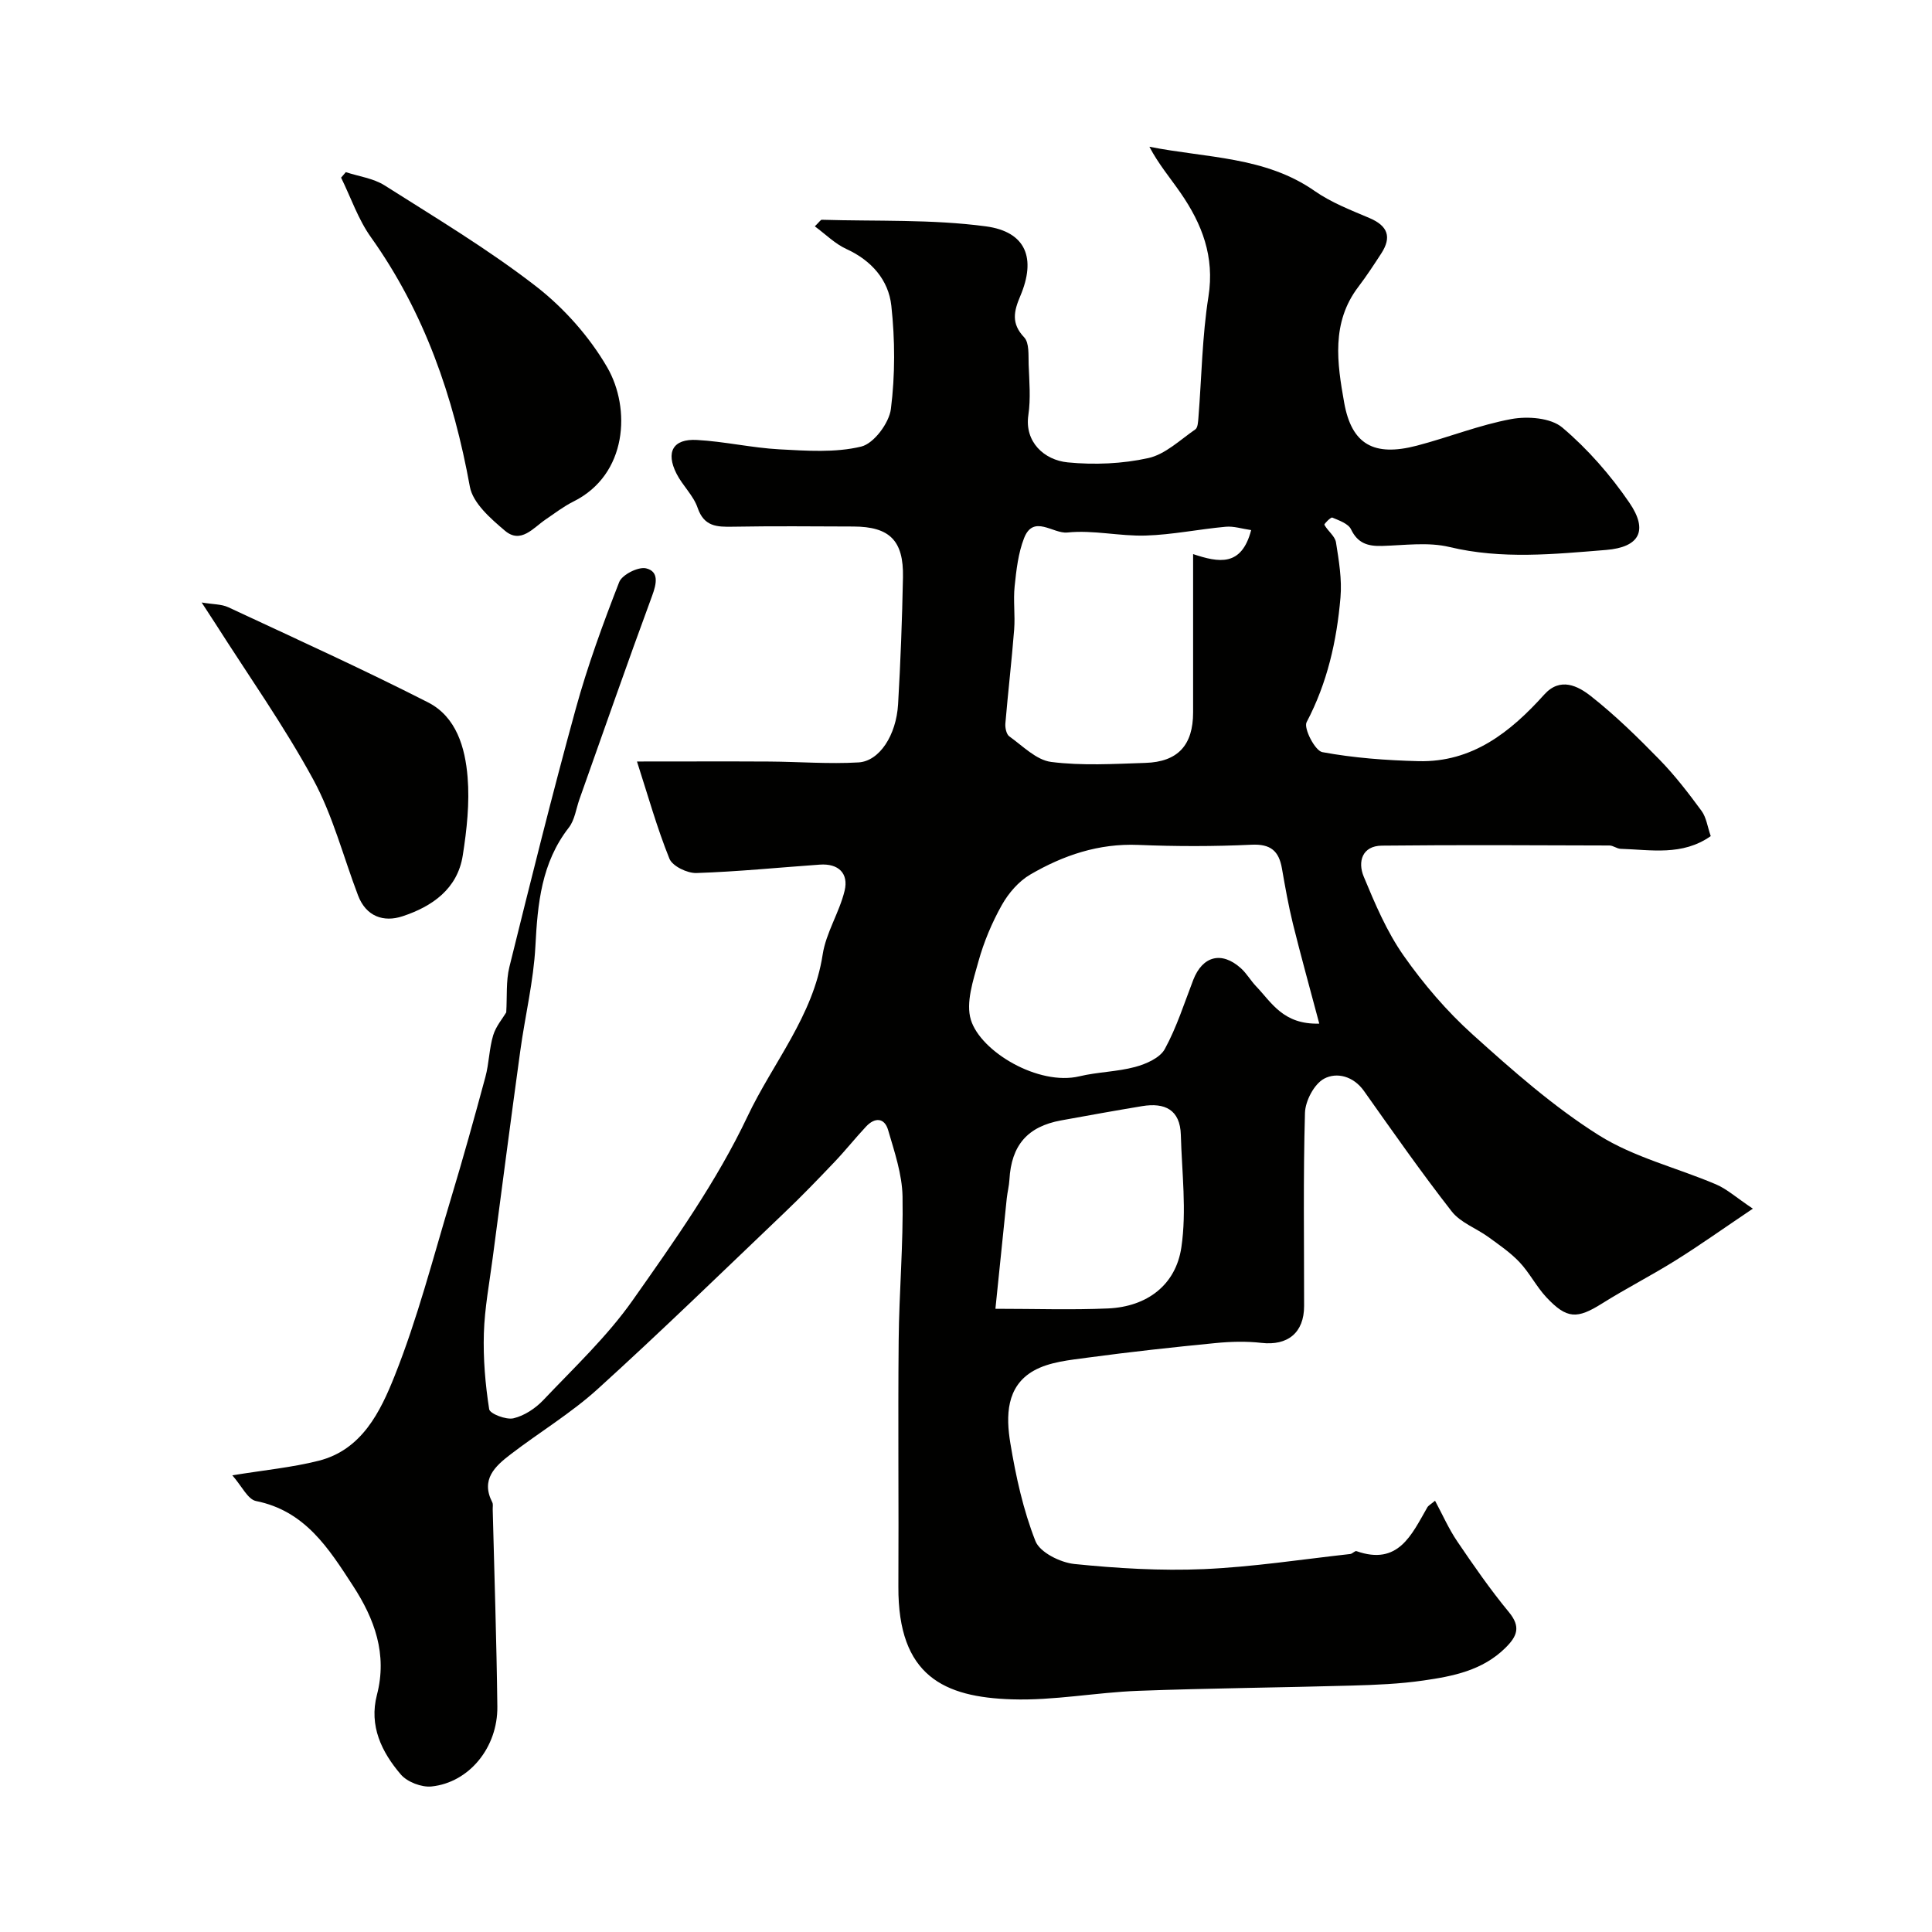
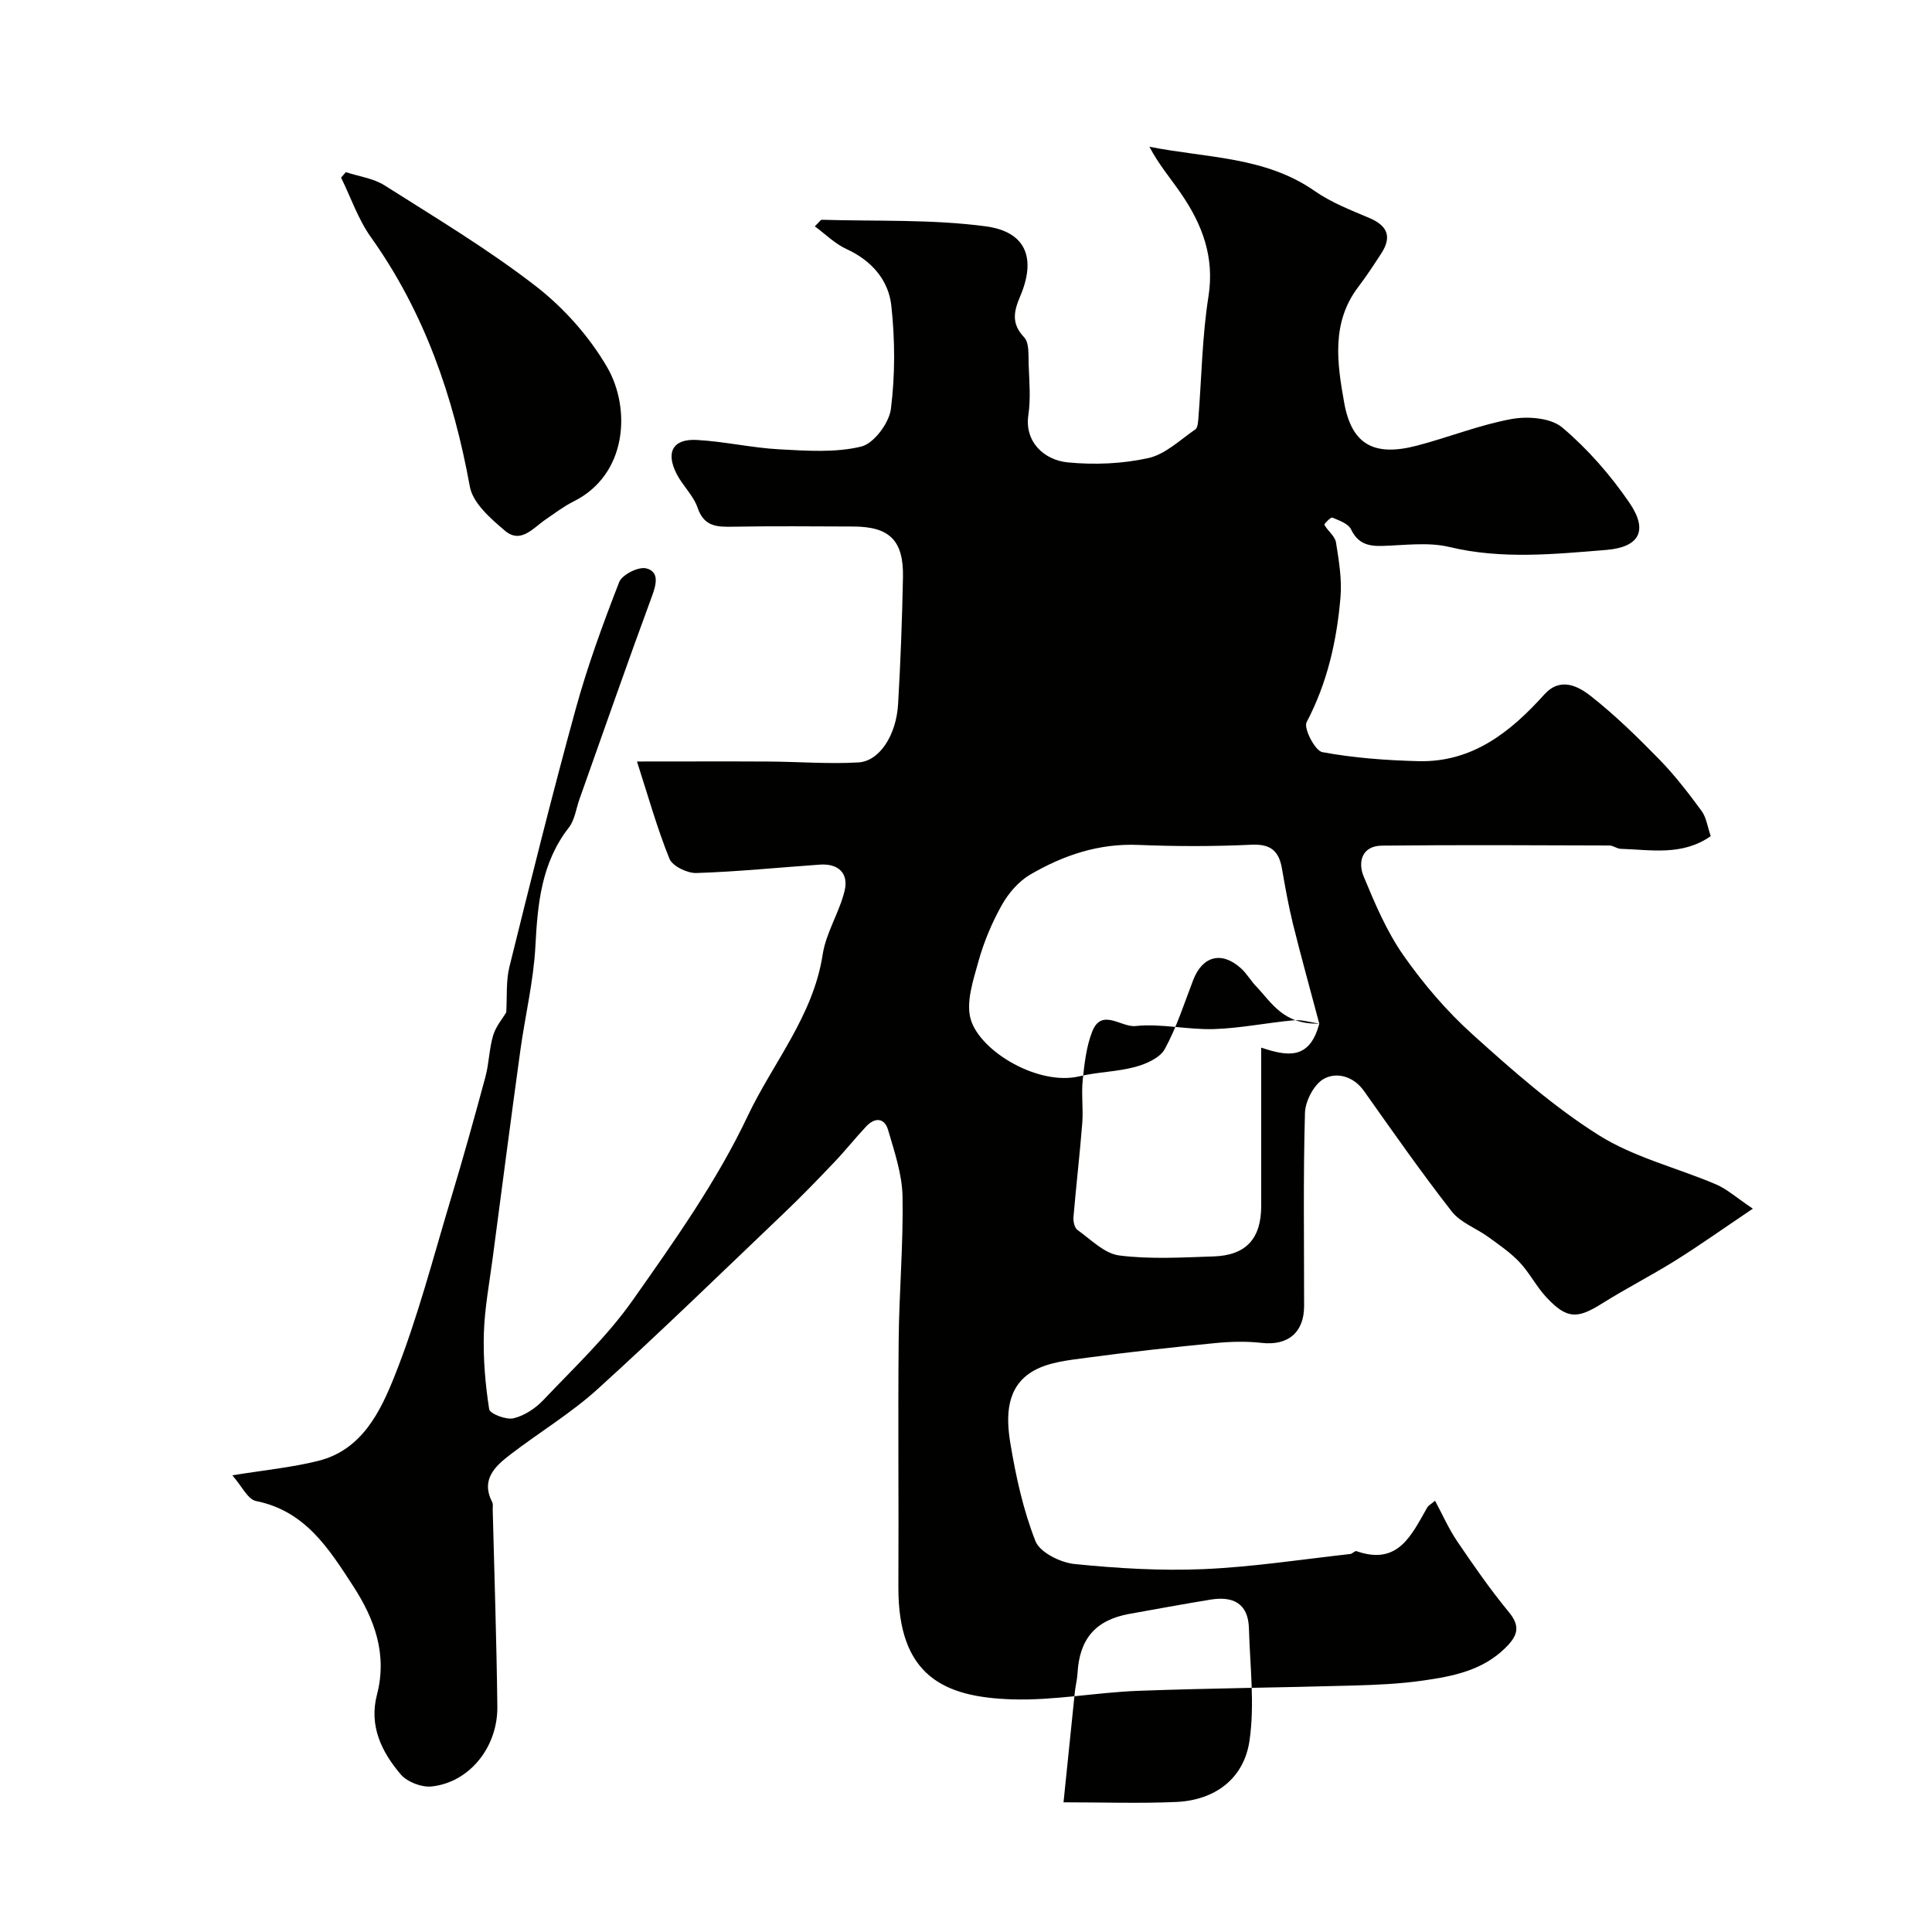
<svg xmlns="http://www.w3.org/2000/svg" enable-background="new 0 0 400 400" viewBox="0 0 400 400">
  <g fill="#010100">
-     <path d="m48.1 305.45c6.69-1.09 12.38-1.63 17.85-3.01 9-2.26 12.82-10.22 15.75-17.56 4.74-11.88 7.94-24.37 11.64-36.65 2.53-8.38 4.88-16.82 7.16-25.27.76-2.82.77-5.84 1.61-8.62.57-1.88 1.98-3.51 2.7-4.73.2-3.3-.07-6.47.65-9.4 4.42-17.84 8.85-35.69 13.73-53.41 2.45-8.92 5.65-17.66 9.01-26.29.6-1.53 3.95-3.22 5.56-2.84 2.69.64 2.2 3.13 1.26 5.67-5.16 13.98-10.05 28.05-15.04 42.1-.71 1.99-.98 4.32-2.21 5.9-5.68 7.3-6.46 15.72-6.92 24.54-.38 7.28-2.15 14.49-3.14 21.75-1.96 14.25-3.82 28.52-5.7 42.79-.68 5.2-1.67 10.39-1.83 15.61-.16 5.25.29 10.56 1.1 15.74.15.93 3.52 2.24 5.04 1.87 2.25-.53 4.55-2.06 6.18-3.78 6.36-6.71 13.2-13.14 18.48-20.64 8.62-12.24 17.42-24.64 23.79-38.09 5.24-11.07 13.6-20.77 15.55-33.48.69-4.54 3.46-8.72 4.55-13.24.86-3.58-1.27-5.67-5.12-5.4-8.52.6-17.04 1.46-25.57 1.74-1.89.06-4.95-1.42-5.58-2.96-2.59-6.42-4.46-13.13-6.72-20.13 10 0 18.71-.04 27.43.01 6.15.04 12.31.54 18.43.18 4.35-.26 7.82-5.63 8.2-12.05.51-8.75.84-17.53 1.01-26.29.15-7.61-2.77-10.47-10.25-10.5-8.33-.03-16.67-.11-24.99.04-3.31.06-5.95-.02-7.28-3.93-.87-2.54-3.11-4.58-4.36-7.04-2.28-4.49-.73-7.27 4.21-6.99 5.71.31 11.37 1.63 17.08 1.94 5.65.3 11.55.73 16.94-.57 2.62-.63 5.78-4.87 6.15-7.79.89-7.03.86-14.32.09-21.38-.58-5.32-4.1-9.36-9.31-11.74-2.34-1.07-4.27-3.02-6.53-4.69.96-.93 1.21-1.37 1.44-1.36 11.33.34 22.77-.13 33.95 1.36 8.39 1.12 10.45 6.65 7.15 14.43-1.33 3.14-1.93 5.67.8 8.55 1.09 1.15.86 3.69.93 5.61.13 3.49.45 7.06-.06 10.48-.82 5.54 3.25 9.32 8.15 9.8 5.51.54 11.3.3 16.69-.89 3.52-.78 6.58-3.77 9.73-5.94.52-.36.57-1.58.64-2.42.67-8.37.77-16.83 2.08-25.1 1.3-8.25-1.33-15.01-5.77-21.44-2.15-3.11-4.6-6-6.46-9.56 11.8 2.35 23.96 1.99 34.23 9.17 3.42 2.39 7.47 3.95 11.35 5.6 3.8 1.62 4.63 3.94 2.41 7.35-1.51 2.32-3.03 4.65-4.71 6.86-5.68 7.44-4.41 15.83-2.95 24.02 1.55 8.65 6.16 11.21 15.04 8.89 6.56-1.71 12.94-4.29 19.58-5.51 3.37-.62 8.15-.26 10.53 1.75 5.27 4.45 9.98 9.85 13.89 15.56 3.95 5.77 2.12 9.22-4.81 9.79-10.79.87-21.59 1.99-32.44-.61-4.42-1.06-9.29-.35-13.95-.22-2.91.08-5.02-.51-6.42-3.43-.57-1.19-2.46-1.84-3.88-2.44-.3-.13-1.73 1.31-1.64 1.49.69 1.28 2.19 2.34 2.4 3.63.6 3.78 1.26 7.68.93 11.44-.77 8.97-2.72 17.65-7.01 25.8-.66 1.25 1.74 5.92 3.25 6.2 6.53 1.21 13.24 1.7 19.9 1.87 11.15.28 19.05-6.01 26.06-13.8 3.31-3.68 6.99-1.76 9.65.34 5.05 3.97 9.69 8.52 14.19 13.13 3.19 3.27 6.01 6.94 8.72 10.63 1 1.37 1.23 3.3 1.9 5.22-5.89 4.14-12.36 2.82-18.64 2.63-.79-.02-1.56-.69-2.34-.69-15.7-.05-31.4-.14-47.1.03-4.11.04-5.04 3.34-3.77 6.4 2.34 5.64 4.78 11.4 8.25 16.35 4.14 5.9 8.94 11.52 14.29 16.34 8.27 7.45 16.73 14.94 26.1 20.84 7.33 4.62 16.2 6.75 24.3 10.2 2.26.96 4.18 2.72 7.63 5.03-6.32 4.25-11.08 7.65-16.04 10.74-4.98 3.11-10.22 5.78-15.19 8.9-5.15 3.23-7.27 3.24-11.51-1.28-2.08-2.22-3.49-5.08-5.58-7.29-1.89-2-4.23-3.59-6.47-5.22-2.5-1.81-5.75-2.96-7.56-5.28-6.32-8.1-12.22-16.54-18.16-24.93-2.19-3.09-5.64-3.95-8.26-2.55-2.05 1.1-3.89 4.59-3.96 7.08-.38 13.32-.17 26.66-.18 39.99 0 5.52-3.39 8.25-8.82 7.63-3.14-.36-6.39-.27-9.55.04-8.8.86-17.59 1.82-26.35 3-3.82.52-8 .89-11.24 2.71-5.76 3.24-5.78 9.43-4.86 15.01 1.14 6.88 2.66 13.83 5.2 20.28.92 2.34 5.15 4.44 8.07 4.74 8.87.9 17.86 1.44 26.76 1.06 10.14-.44 20.24-2.01 30.35-3.13.45-.05.97-.71 1.29-.59 8.67 3.05 11.4-3.4 14.66-9.06.23-.4.74-.65 1.6-1.38 1.56 2.9 2.84 5.83 4.6 8.42 3.39 5 6.84 9.98 10.68 14.63 2.53 3.06 1.73 5-.72 7.42-4.74 4.68-10.84 5.87-16.97 6.75-4.88.71-9.85.91-14.79 1.05-14.76.42-29.54.54-44.29 1.09-8.71.33-17.42 2.04-26.09 1.76-14.03-.44-23.63-4.79-23.53-23.34.09-17-.1-33.99.06-50.99.09-9.94.98-19.87.8-29.8-.09-4.6-1.67-9.23-2.98-13.72-.76-2.61-2.76-2.67-4.56-.75-2.25 2.4-4.3 4.99-6.57 7.37-3.38 3.55-6.78 7.08-10.33 10.46-12.83 12.24-25.55 24.62-38.68 36.53-5.54 5.02-12.06 8.94-18.02 13.51-3.21 2.46-6.24 5.19-3.8 9.94.21.4.07.98.09 1.48.34 13.6.8 27.2.96 40.8.1 8.47-5.84 15.74-13.63 16.55-2.06.21-5.03-.93-6.36-2.49-3.97-4.64-6.61-10.06-4.94-16.48 2.19-8.42-.48-15.7-4.97-22.6-5.02-7.72-9.89-15.49-20.07-17.53-1.71-.35-2.93-3.08-4.9-5.32zm225.04-93.52c-1.96-7.38-3.8-13.99-5.45-20.65-.93-3.78-1.61-7.64-2.28-11.48-.63-3.61-2.33-5.1-6.3-4.91-7.8.37-15.65.36-23.45.04-8.19-.34-15.52 2.15-22.36 6.14-2.4 1.4-4.51 3.86-5.89 6.32-2.05 3.66-3.72 7.64-4.84 11.68-1.09 3.93-2.65 8.53-1.56 12.08 2.04 6.62 14.02 13.7 22.46 11.69 3.79-.91 7.8-.93 11.55-1.94 2.27-.61 5.14-1.87 6.14-3.71 2.46-4.5 4.03-9.49 5.89-14.31 1.92-4.95 5.86-6 9.84-2.44 1.21 1.08 2.04 2.57 3.16 3.75 3.21 3.33 5.58 7.96 13.09 7.74zm-14.1-102.18c-1.9-.27-3.62-.85-5.28-.69-5.53.5-11.02 1.65-16.54 1.82-5.4.17-10.9-1.19-16.23-.63-2.97.31-7.02-3.83-8.97 1.17-1.21 3.11-1.6 6.6-1.95 9.96-.31 2.96.13 5.99-.1 8.97-.51 6.49-1.27 12.96-1.82 19.45-.07.88.21 2.23.82 2.66 2.78 1.98 5.58 4.9 8.66 5.29 6.41.82 12.99.41 19.5.2 6.76-.21 9.89-3.69 9.89-10.46 0-10.76 0-21.53 0-32.77 5.34 1.77 10.02 2.66 12.02-4.97zm-52.95 161.22c8.2 0 15.77.26 23.31-.07 8.09-.36 14.04-4.85 15.19-12.66 1.12-7.59.1-15.5-.11-23.27-.14-5.23-3.33-6.73-8-5.96-5.61.93-11.21 1.94-16.81 2.96-6.94 1.27-10.28 5.15-10.68 12.26-.07 1.29-.41 2.57-.55 3.86-.81 7.77-1.6 15.55-2.35 22.88z" />
+     <path d="m48.1 305.45c6.69-1.09 12.38-1.63 17.85-3.01 9-2.26 12.82-10.22 15.75-17.56 4.74-11.88 7.94-24.37 11.64-36.65 2.53-8.38 4.88-16.82 7.16-25.27.76-2.82.77-5.84 1.61-8.62.57-1.88 1.98-3.51 2.7-4.73.2-3.3-.07-6.47.65-9.4 4.42-17.84 8.85-35.69 13.73-53.41 2.45-8.92 5.65-17.66 9.01-26.29.6-1.53 3.95-3.22 5.56-2.84 2.69.64 2.2 3.13 1.26 5.67-5.16 13.98-10.05 28.05-15.04 42.1-.71 1.99-.98 4.32-2.21 5.9-5.68 7.3-6.46 15.72-6.92 24.54-.38 7.28-2.15 14.49-3.14 21.75-1.96 14.25-3.82 28.52-5.7 42.79-.68 5.2-1.67 10.39-1.83 15.61-.16 5.25.29 10.56 1.1 15.74.15.93 3.52 2.24 5.04 1.87 2.25-.53 4.55-2.06 6.18-3.78 6.36-6.71 13.2-13.14 18.48-20.64 8.62-12.24 17.42-24.64 23.79-38.09 5.24-11.07 13.6-20.77 15.55-33.48.69-4.54 3.46-8.72 4.55-13.24.86-3.58-1.27-5.67-5.12-5.4-8.52.6-17.04 1.46-25.57 1.74-1.89.06-4.95-1.42-5.58-2.96-2.59-6.42-4.46-13.13-6.72-20.13 10 0 18.71-.04 27.43.01 6.15.04 12.31.54 18.43.18 4.35-.26 7.82-5.63 8.2-12.05.51-8.75.84-17.53 1.01-26.29.15-7.61-2.77-10.47-10.25-10.5-8.33-.03-16.67-.11-24.99.04-3.31.06-5.95-.02-7.28-3.93-.87-2.54-3.11-4.58-4.36-7.04-2.28-4.49-.73-7.27 4.21-6.99 5.71.31 11.37 1.63 17.08 1.94 5.65.3 11.55.73 16.94-.57 2.62-.63 5.78-4.87 6.15-7.79.89-7.03.86-14.32.09-21.38-.58-5.32-4.1-9.36-9.31-11.74-2.34-1.07-4.27-3.02-6.53-4.69.96-.93 1.21-1.37 1.44-1.36 11.33.34 22.77-.13 33.95 1.36 8.39 1.12 10.45 6.65 7.15 14.43-1.33 3.14-1.93 5.67.8 8.55 1.09 1.15.86 3.69.93 5.61.13 3.49.45 7.06-.06 10.48-.82 5.54 3.25 9.32 8.15 9.8 5.51.54 11.3.3 16.69-.89 3.52-.78 6.58-3.77 9.73-5.94.52-.36.57-1.58.64-2.42.67-8.37.77-16.83 2.08-25.1 1.3-8.25-1.33-15.01-5.77-21.44-2.15-3.11-4.6-6-6.46-9.56 11.8 2.35 23.96 1.99 34.23 9.17 3.42 2.39 7.47 3.95 11.35 5.6 3.8 1.62 4.63 3.94 2.41 7.35-1.51 2.32-3.03 4.65-4.71 6.86-5.68 7.44-4.41 15.83-2.95 24.02 1.55 8.65 6.16 11.21 15.04 8.89 6.56-1.71 12.94-4.29 19.58-5.51 3.37-.62 8.15-.26 10.53 1.75 5.27 4.45 9.98 9.85 13.89 15.56 3.95 5.77 2.12 9.22-4.81 9.79-10.79.87-21.59 1.99-32.44-.61-4.42-1.06-9.29-.35-13.95-.22-2.91.08-5.02-.51-6.42-3.43-.57-1.19-2.46-1.84-3.88-2.44-.3-.13-1.73 1.31-1.64 1.49.69 1.28 2.19 2.34 2.4 3.63.6 3.78 1.26 7.68.93 11.44-.77 8.97-2.72 17.65-7.01 25.8-.66 1.25 1.74 5.92 3.25 6.2 6.53 1.21 13.24 1.7 19.9 1.87 11.15.28 19.05-6.01 26.06-13.8 3.31-3.68 6.99-1.76 9.65.34 5.05 3.97 9.69 8.52 14.19 13.13 3.19 3.27 6.01 6.94 8.72 10.63 1 1.37 1.23 3.3 1.9 5.22-5.89 4.14-12.36 2.82-18.64 2.63-.79-.02-1.56-.69-2.34-.69-15.7-.05-31.4-.14-47.1.03-4.11.04-5.04 3.34-3.77 6.4 2.34 5.64 4.78 11.4 8.25 16.35 4.14 5.9 8.94 11.52 14.29 16.34 8.27 7.45 16.73 14.94 26.1 20.84 7.33 4.62 16.2 6.75 24.3 10.2 2.26.96 4.18 2.72 7.63 5.03-6.32 4.25-11.08 7.65-16.04 10.74-4.98 3.11-10.22 5.78-15.19 8.9-5.15 3.23-7.27 3.24-11.51-1.28-2.08-2.22-3.49-5.08-5.58-7.29-1.89-2-4.23-3.59-6.47-5.22-2.5-1.81-5.75-2.96-7.56-5.28-6.32-8.1-12.22-16.54-18.16-24.93-2.19-3.09-5.64-3.95-8.26-2.55-2.05 1.1-3.89 4.59-3.96 7.08-.38 13.32-.17 26.66-.18 39.99 0 5.52-3.39 8.25-8.82 7.63-3.14-.36-6.39-.27-9.55.04-8.8.86-17.59 1.82-26.35 3-3.82.52-8 .89-11.24 2.71-5.76 3.24-5.78 9.43-4.86 15.01 1.14 6.88 2.66 13.83 5.2 20.28.92 2.34 5.15 4.44 8.07 4.74 8.87.9 17.86 1.44 26.76 1.06 10.14-.44 20.24-2.01 30.35-3.13.45-.05.97-.71 1.29-.59 8.67 3.05 11.4-3.4 14.66-9.06.23-.4.74-.65 1.6-1.38 1.56 2.9 2.84 5.83 4.6 8.42 3.39 5 6.84 9.98 10.68 14.63 2.53 3.06 1.73 5-.72 7.42-4.74 4.68-10.84 5.87-16.97 6.75-4.88.71-9.85.91-14.79 1.05-14.76.42-29.54.54-44.29 1.09-8.71.33-17.42 2.04-26.09 1.76-14.03-.44-23.63-4.79-23.53-23.34.09-17-.1-33.99.06-50.99.09-9.94.98-19.87.8-29.8-.09-4.6-1.67-9.23-2.98-13.72-.76-2.61-2.76-2.67-4.56-.75-2.25 2.4-4.3 4.99-6.57 7.37-3.38 3.55-6.78 7.08-10.33 10.46-12.83 12.24-25.55 24.62-38.68 36.53-5.54 5.02-12.06 8.94-18.02 13.51-3.21 2.46-6.24 5.19-3.8 9.94.21.4.07.98.09 1.48.34 13.6.8 27.2.96 40.8.1 8.47-5.84 15.74-13.63 16.55-2.06.21-5.03-.93-6.36-2.49-3.97-4.64-6.61-10.06-4.94-16.48 2.19-8.42-.48-15.7-4.97-22.6-5.02-7.72-9.89-15.49-20.07-17.53-1.71-.35-2.93-3.08-4.9-5.32zm225.04-93.52c-1.96-7.38-3.8-13.99-5.45-20.65-.93-3.78-1.61-7.64-2.28-11.48-.63-3.61-2.33-5.1-6.3-4.91-7.8.37-15.65.36-23.45.04-8.19-.34-15.52 2.15-22.36 6.14-2.4 1.4-4.51 3.86-5.89 6.32-2.05 3.66-3.72 7.64-4.84 11.68-1.09 3.93-2.65 8.53-1.56 12.08 2.04 6.62 14.02 13.7 22.46 11.69 3.79-.91 7.8-.93 11.55-1.94 2.27-.61 5.14-1.87 6.14-3.71 2.46-4.5 4.03-9.49 5.89-14.31 1.92-4.95 5.86-6 9.84-2.44 1.21 1.08 2.04 2.57 3.16 3.75 3.21 3.33 5.58 7.96 13.09 7.74zc-1.9-.27-3.62-.85-5.28-.69-5.53.5-11.02 1.65-16.54 1.82-5.4.17-10.9-1.19-16.23-.63-2.97.31-7.02-3.83-8.97 1.17-1.21 3.11-1.6 6.6-1.95 9.96-.31 2.96.13 5.99-.1 8.97-.51 6.49-1.27 12.96-1.82 19.45-.07.88.21 2.23.82 2.66 2.78 1.98 5.58 4.9 8.66 5.29 6.41.82 12.99.41 19.5.2 6.76-.21 9.89-3.69 9.89-10.46 0-10.76 0-21.53 0-32.77 5.34 1.77 10.02 2.66 12.02-4.97zm-52.95 161.22c8.2 0 15.77.26 23.31-.07 8.09-.36 14.04-4.85 15.19-12.66 1.12-7.59.1-15.5-.11-23.27-.14-5.23-3.33-6.73-8-5.96-5.61.93-11.21 1.94-16.81 2.96-6.94 1.27-10.28 5.15-10.68 12.26-.07 1.29-.41 2.57-.55 3.86-.81 7.77-1.6 15.55-2.35 22.88z" />
    <path d="m71.6 35.64c2.69.89 5.7 1.27 8.02 2.74 10.58 6.71 21.39 13.19 31.28 20.84 5.84 4.52 11.15 10.49 14.84 16.87 4.85 8.41 4.24 22.15-7.02 27.75-2.03 1.01-3.85 2.42-5.74 3.7-2.59 1.75-5.14 5.14-8.45 2.33-2.95-2.5-6.63-5.71-7.25-9.11-3.4-18.66-9.4-36.09-20.5-51.67-2.63-3.69-4.13-8.18-6.16-12.31.32-.38.65-.76.98-1.14z" />
-     <path d="m41.75 124.74c2.39.4 4.1.33 5.48.97 13.85 6.46 27.78 12.78 41.39 19.71 5.88 3 7.69 9.39 8.19 15.47.44 5.35-.16 10.88-1 16.22-1.09 6.95-6.35 10.57-12.46 12.59-3.92 1.3-7.56.06-9.22-4.31-3.06-8.03-5.22-16.54-9.28-24.01-6.06-11.14-13.44-21.55-20.26-32.28-.77-1.21-1.57-2.42-2.84-4.36z" />
  </g>
</svg>